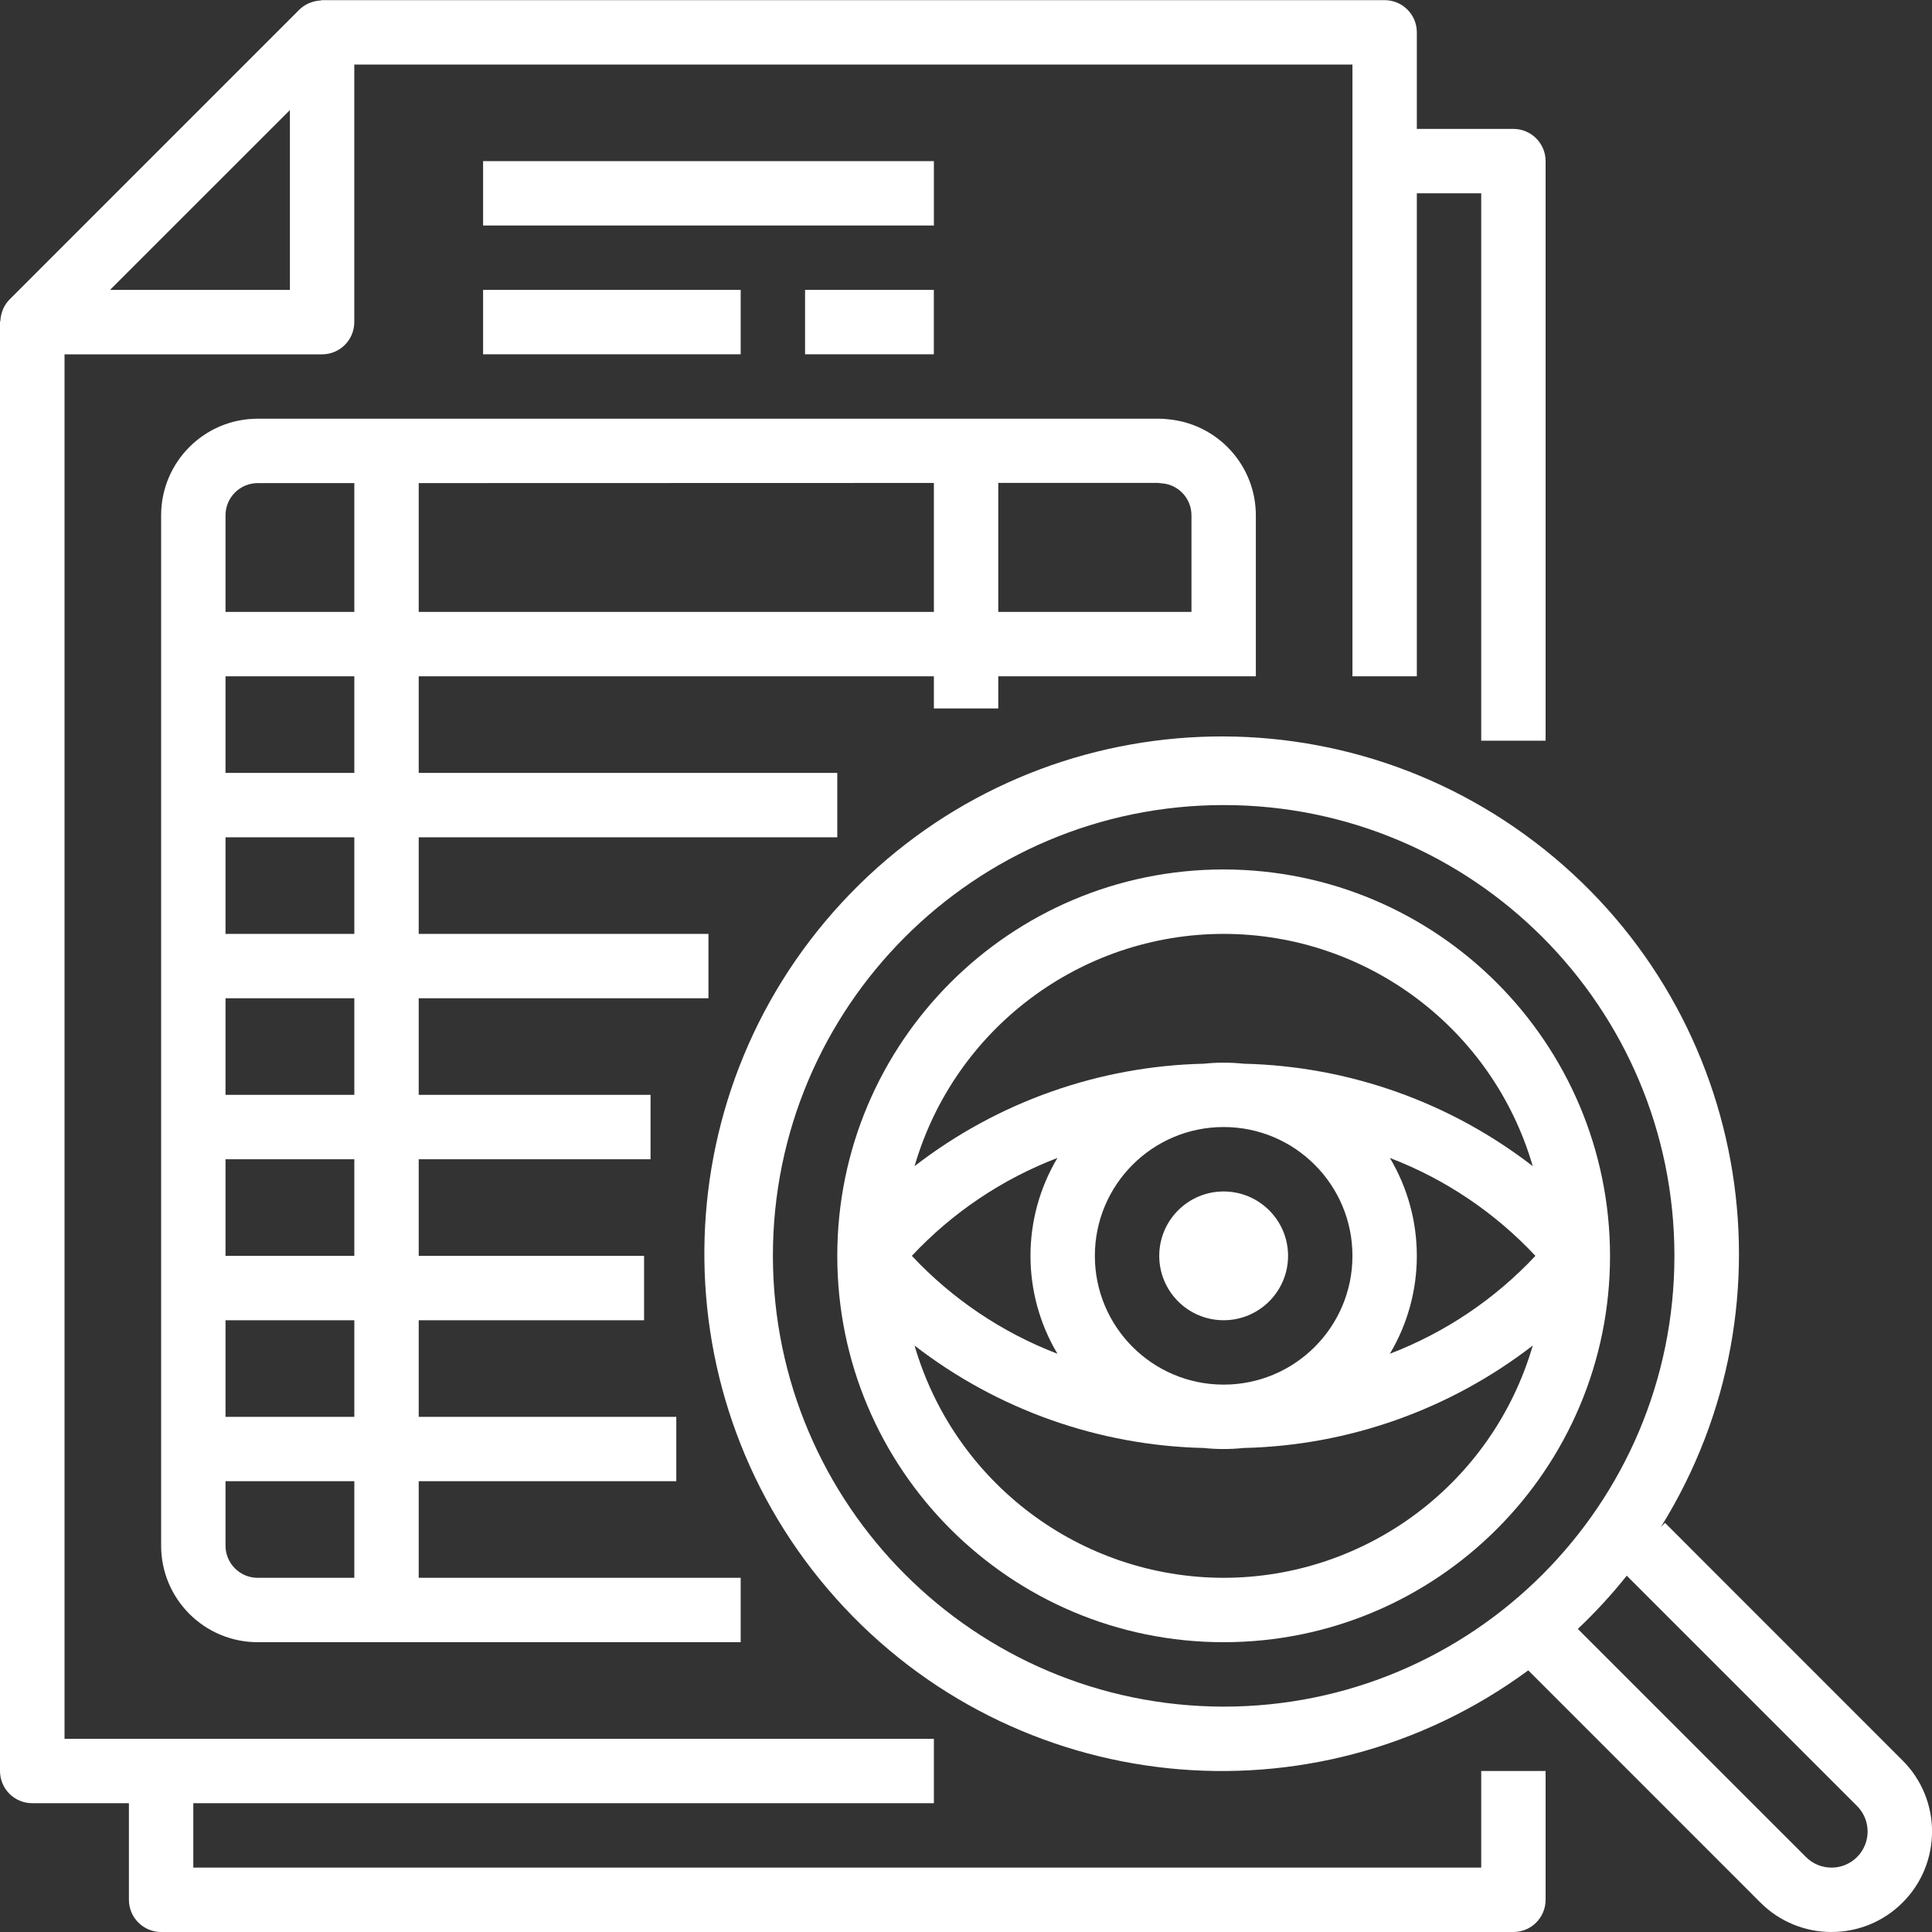
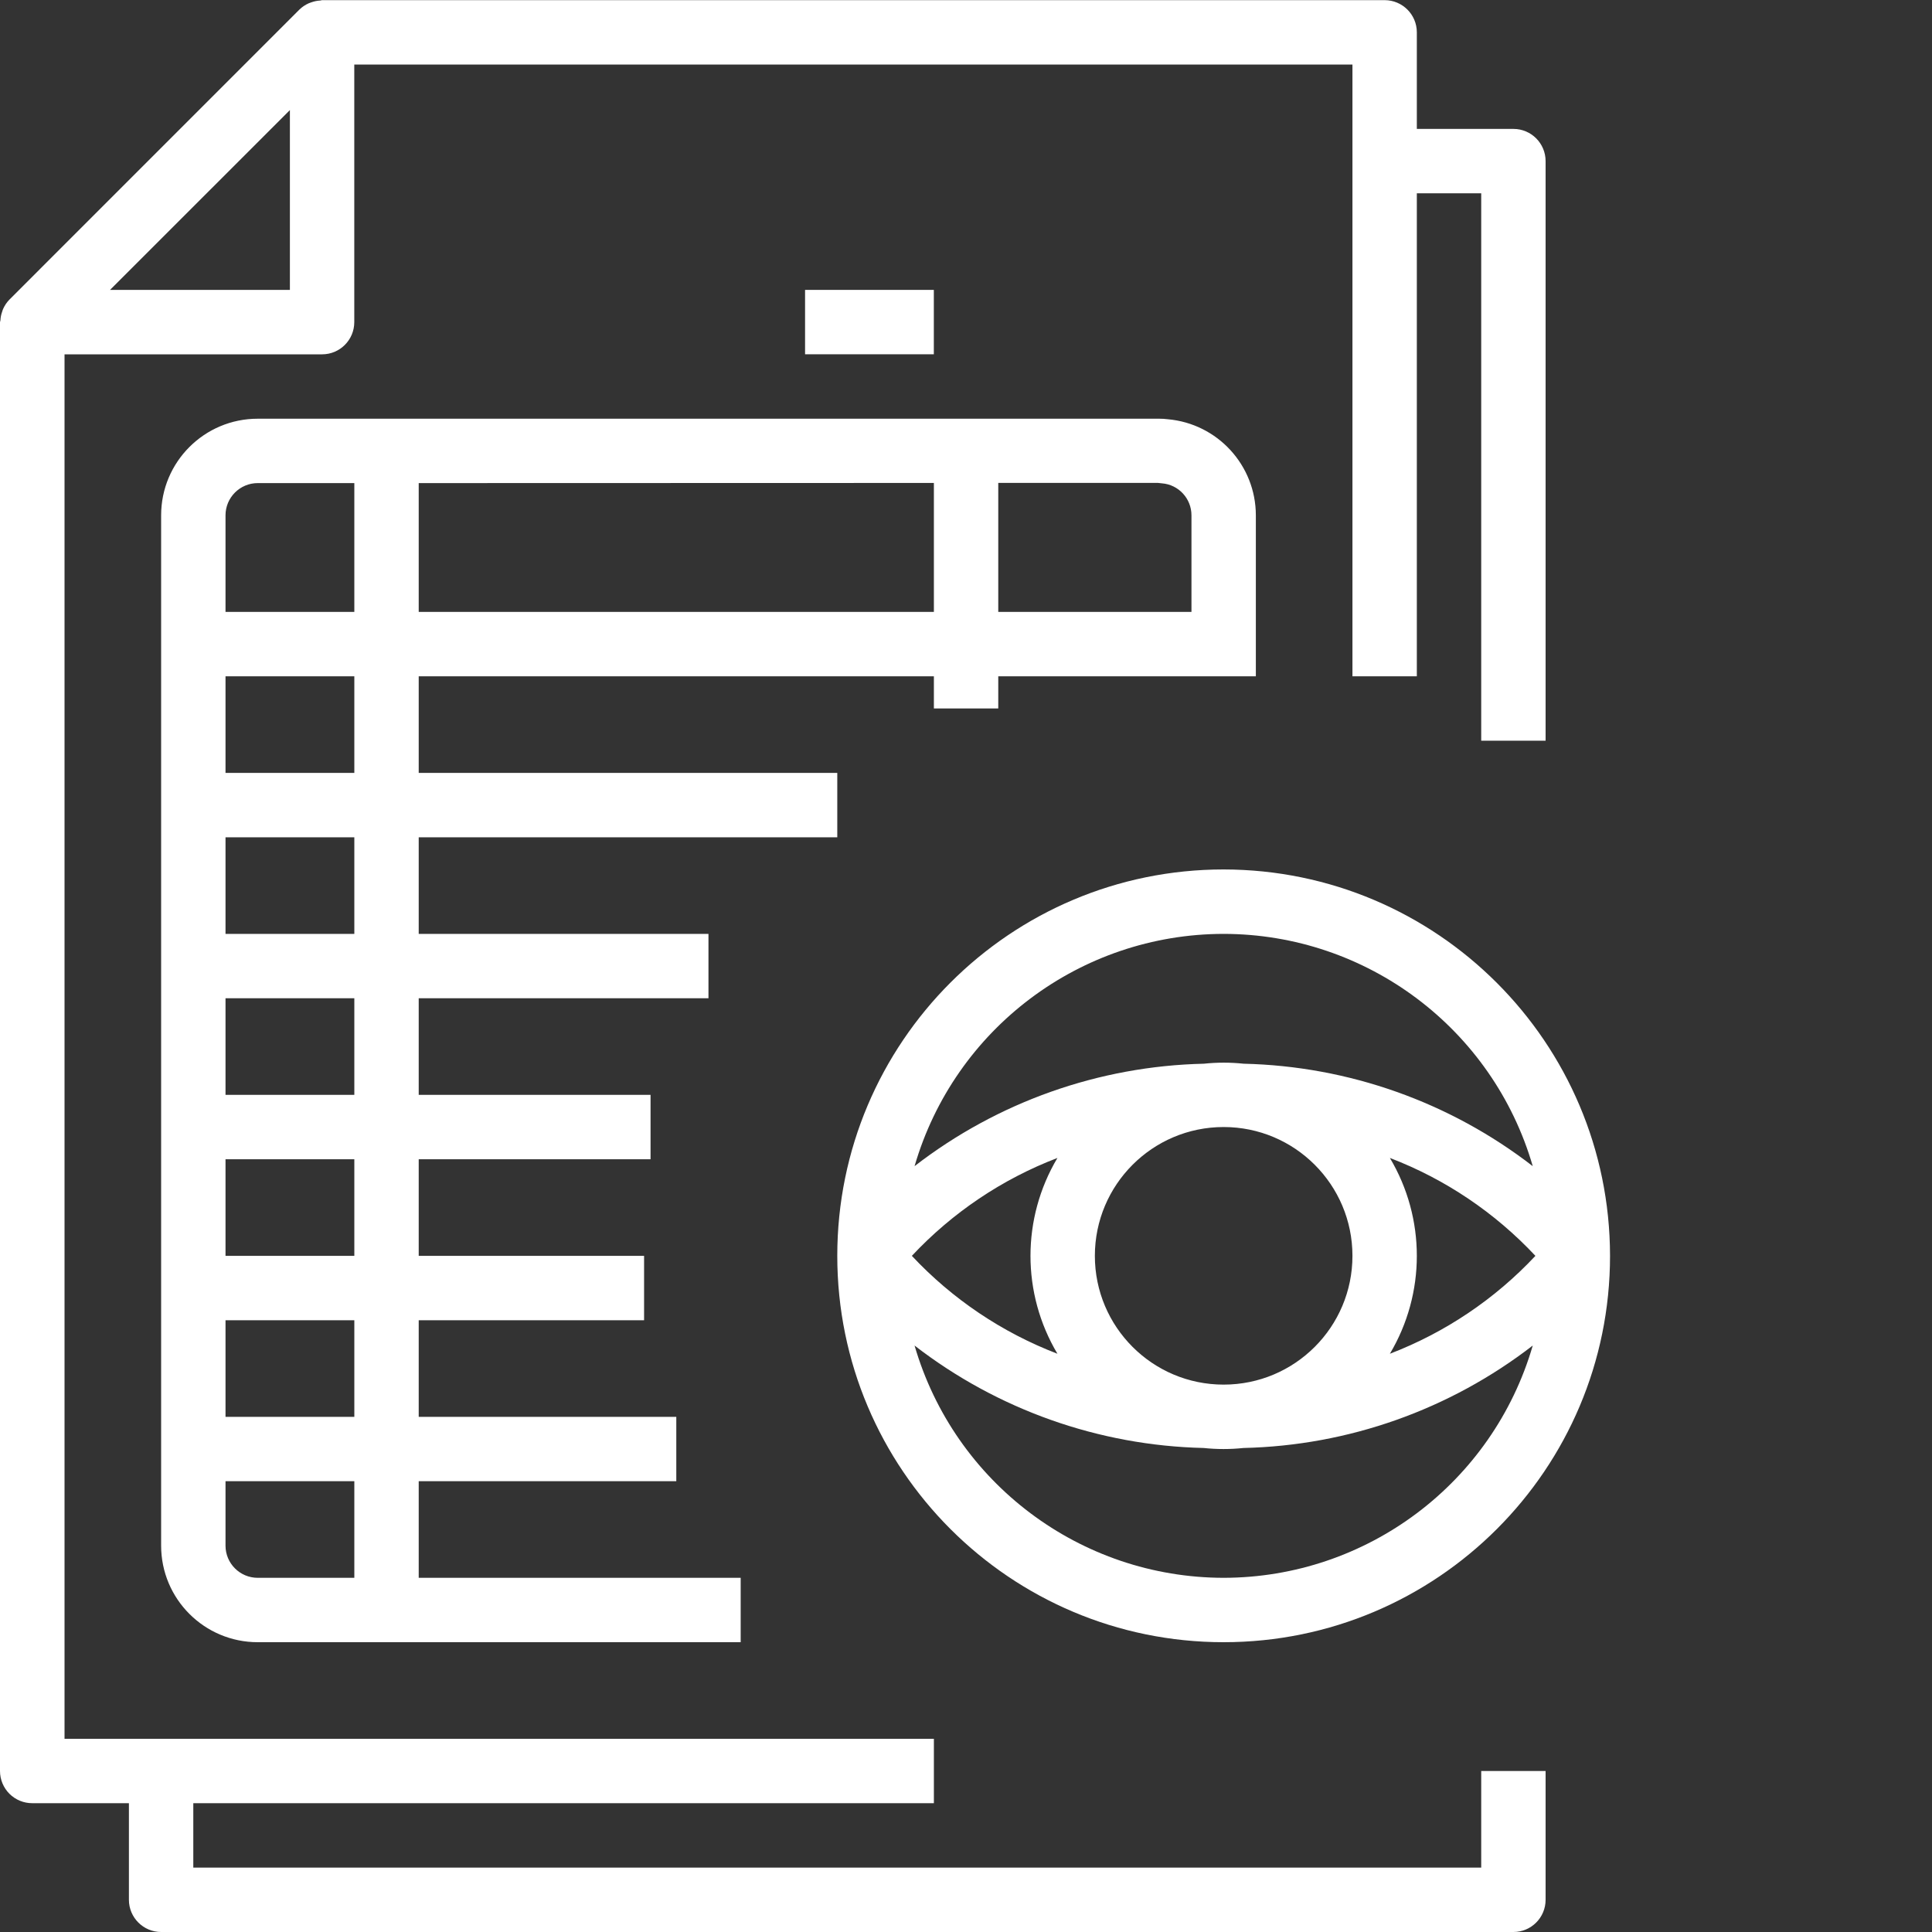
<svg xmlns="http://www.w3.org/2000/svg" width="40" height="40" viewBox="0 0 40 40" fill="none">
  <rect x="0" y="0" width="40" height="40" fill="#333333" stroke="none" />
  <g clip-path="url(#clip0)">
    <path d="M0.669 37.333H2.669V39.333C2.669 39.701 2.968 40 3.336 40H31.334C31.702 40 32 39.701 32 39.333V36.667H30.667V38.667H4.002V37.333H19.335V36H1.336V7.336H6.669C7.037 7.336 7.335 7.037 7.335 6.669V1.336H28.001V14.002H29.334V4.002H30.667V15.335H32V3.336C32 2.968 31.702 2.669 31.334 2.669H29.334V0.669C29.334 0.301 29.035 0.003 28.667 0.003H6.669C6.655 0.003 6.643 0.01 6.63 0.011C6.57 0.014 6.51 0.026 6.452 0.046C6.433 0.052 6.413 0.059 6.394 0.067C6.321 0.099 6.254 0.144 6.197 0.2L0.198 6.2C0.142 6.256 0.097 6.323 0.065 6.395C0.055 6.416 0.05 6.436 0.043 6.458C0.023 6.513 0.012 6.571 0.009 6.629C0.009 6.644 0 6.656 0 6.671V36.667C0 36.844 0.071 37.014 0.196 37.139C0.322 37.264 0.492 37.334 0.669 37.333ZM6.002 2.279V6.002H2.278L6.002 2.279Z" fill="white" />
-     <path d="M20.668 14.668V14.002H26.001V10.669C26 9.634 25.209 8.771 24.178 8.68C24.119 8.672 24.06 8.669 24.001 8.669H5.336C4.231 8.669 3.336 9.564 3.336 10.669V32.001C3.336 33.105 4.231 34 5.336 34H15.335V32.667H8.669V30.667H14.002V29.334H8.669V27.334H13.335V26.001H8.669V24.001H13.469V22.668H8.669V20.668H14.668V19.335H8.669V17.335H17.335V16.002H8.669V14.002H19.335V14.668H20.668ZM24.056 10.007C24.401 10.033 24.668 10.322 24.668 10.669V12.669H20.668V9.998H23.973C24 10.002 24.028 10.005 24.056 10.007ZM5.336 10.002H7.336V12.669H4.669V10.669C4.669 10.301 4.968 10.002 5.336 10.002ZM7.336 32.667H5.336C4.968 32.667 4.669 32.369 4.669 32.001V30.667H7.336V32.667ZM7.336 29.334H4.669V27.334H7.336V29.334ZM7.336 26.001H4.669V24.001H7.336V26.001ZM7.336 22.668H4.669V20.668H7.336V22.668ZM7.336 19.335H4.669V17.335H7.336V19.335ZM7.336 16.002H4.669V14.002H7.336V16.002ZM8.669 12.669V10.002L19.335 9.999V12.669H8.669Z" fill="white" />
-     <path d="M10.002 6.002H15.335V7.335H10.002V6.002Z" fill="white" />
+     <path d="M20.668 14.668V14.002H26.001V10.669C26 9.634 25.209 8.771 24.178 8.68C24.119 8.672 24.06 8.669 24.001 8.669H5.336C4.231 8.669 3.336 9.564 3.336 10.669V32.001C3.336 33.105 4.231 34 5.336 34H15.335V32.667H8.669V30.667H14.002V29.334H8.669V27.334H13.335V26.001H8.669V24.001H13.469V22.668H8.669V20.668H14.668V19.335H8.669V17.335H17.335V16.002H8.669V14.002H19.335V14.668H20.668ZM24.056 10.007C24.401 10.033 24.668 10.322 24.668 10.669V12.669H20.668V9.998H23.973C24 10.002 24.028 10.005 24.056 10.007ZM5.336 10.002H7.336V12.669H4.669V10.669C4.669 10.301 4.968 10.002 5.336 10.002ZM7.336 32.667H5.336C4.968 32.667 4.669 32.369 4.669 32.001V30.667H7.336V32.667ZM7.336 29.334H4.669V27.334H7.336V29.334ZM7.336 26.001H4.669V24.001H7.336V26.001ZM7.336 22.668H4.669V20.668H7.336V22.668ZM7.336 19.335H4.669V17.335H7.336V19.335M7.336 16.002H4.669V14.002H7.336V16.002ZM8.669 12.669V10.002L19.335 9.999V12.669H8.669Z" fill="white" />
    <path d="M16.668 6.002H19.334V7.335H16.668V6.002Z" fill="white" />
-     <path d="M10.002 3.336H19.335V4.669H10.002V3.336Z" fill="white" />
-     <path d="M34.472 31.529L34.387 31.615C37.303 26.926 36.178 20.789 31.787 17.441C27.397 14.093 21.18 14.631 17.431 18.685C13.681 22.738 13.628 28.978 17.308 33.094C20.988 37.211 27.194 37.856 31.641 34.583L36.448 39.391C37.261 40.203 38.578 40.203 39.391 39.391C40.204 38.578 40.204 37.261 39.391 36.449L34.472 31.529ZM16.002 26.001C16.002 20.847 20.18 16.668 25.335 16.668C30.489 16.668 34.667 20.847 34.667 26.001C34.667 31.155 30.489 35.334 25.335 35.334C20.183 35.328 16.008 31.153 16.002 26.001ZM37.92 38.667C37.721 38.667 37.531 38.589 37.391 38.448L32.667 33.725C33.03 33.382 33.369 33.014 33.68 32.623L38.448 37.391C38.661 37.605 38.726 37.926 38.61 38.205C38.495 38.484 38.222 38.667 37.92 38.667V38.667Z" fill="white" />
    <path d="M25.334 18.001C20.916 18.001 17.335 21.583 17.335 26.001C17.335 30.419 20.916 34 25.334 34C29.752 34 33.334 30.419 33.334 26.001C33.329 21.585 29.75 18.006 25.334 18.001ZM22.668 26.001C22.668 24.528 23.862 23.334 25.334 23.334C26.807 23.334 28.001 24.528 28.001 26.001C28.001 27.474 26.807 28.667 25.334 28.667C23.862 28.667 22.668 27.474 22.668 26.001ZM21.893 28.028C20.748 27.589 19.717 26.896 18.879 26.001C19.717 25.106 20.748 24.412 21.893 23.974C21.149 25.223 21.149 26.779 21.893 28.028ZM28.776 23.974C29.921 24.412 30.951 25.106 31.789 26.001C30.951 26.896 29.921 27.589 28.776 28.028C29.52 26.779 29.52 25.223 28.776 23.974V23.974ZM25.334 19.335C28.299 19.338 30.906 21.297 31.734 24.144C30.017 22.816 27.919 22.073 25.749 22.023C25.475 21.994 25.198 21.994 24.924 22.023C22.752 22.072 20.653 22.815 18.935 24.144C19.763 21.297 22.37 19.338 25.334 19.335V19.335ZM25.334 32.667C22.37 32.663 19.763 30.705 18.935 27.858C20.652 29.186 22.75 29.929 24.92 29.979C25.194 30.008 25.471 30.008 25.745 29.979C27.917 29.93 30.015 29.186 31.734 27.858C30.906 30.705 28.299 32.663 25.334 32.667V32.667Z" fill="white" />
-     <path d="M26.668 26.001C26.668 26.737 26.07 27.334 25.334 27.334C24.598 27.334 24.001 26.737 24.001 26.001C24.001 25.265 24.598 24.668 25.334 24.668C26.07 24.668 26.668 25.265 26.668 26.001Z" fill="white" />
  </g>
  <defs>
    <clipPath id="clip0">
      <rect width="40" height="40" fill="white" />
    </clipPath>
  </defs>
</svg>